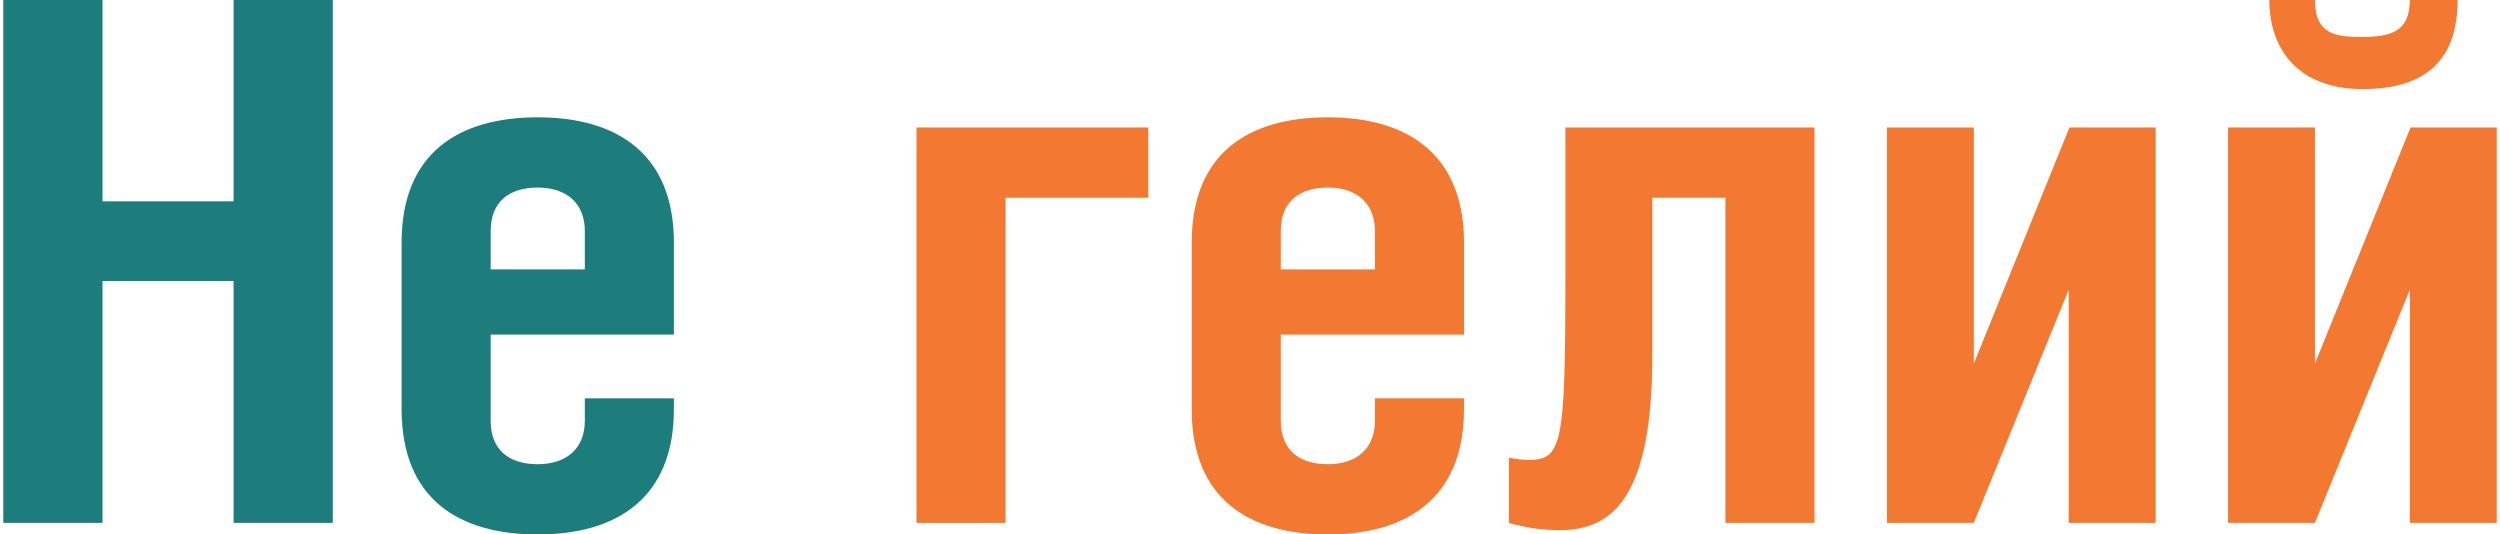
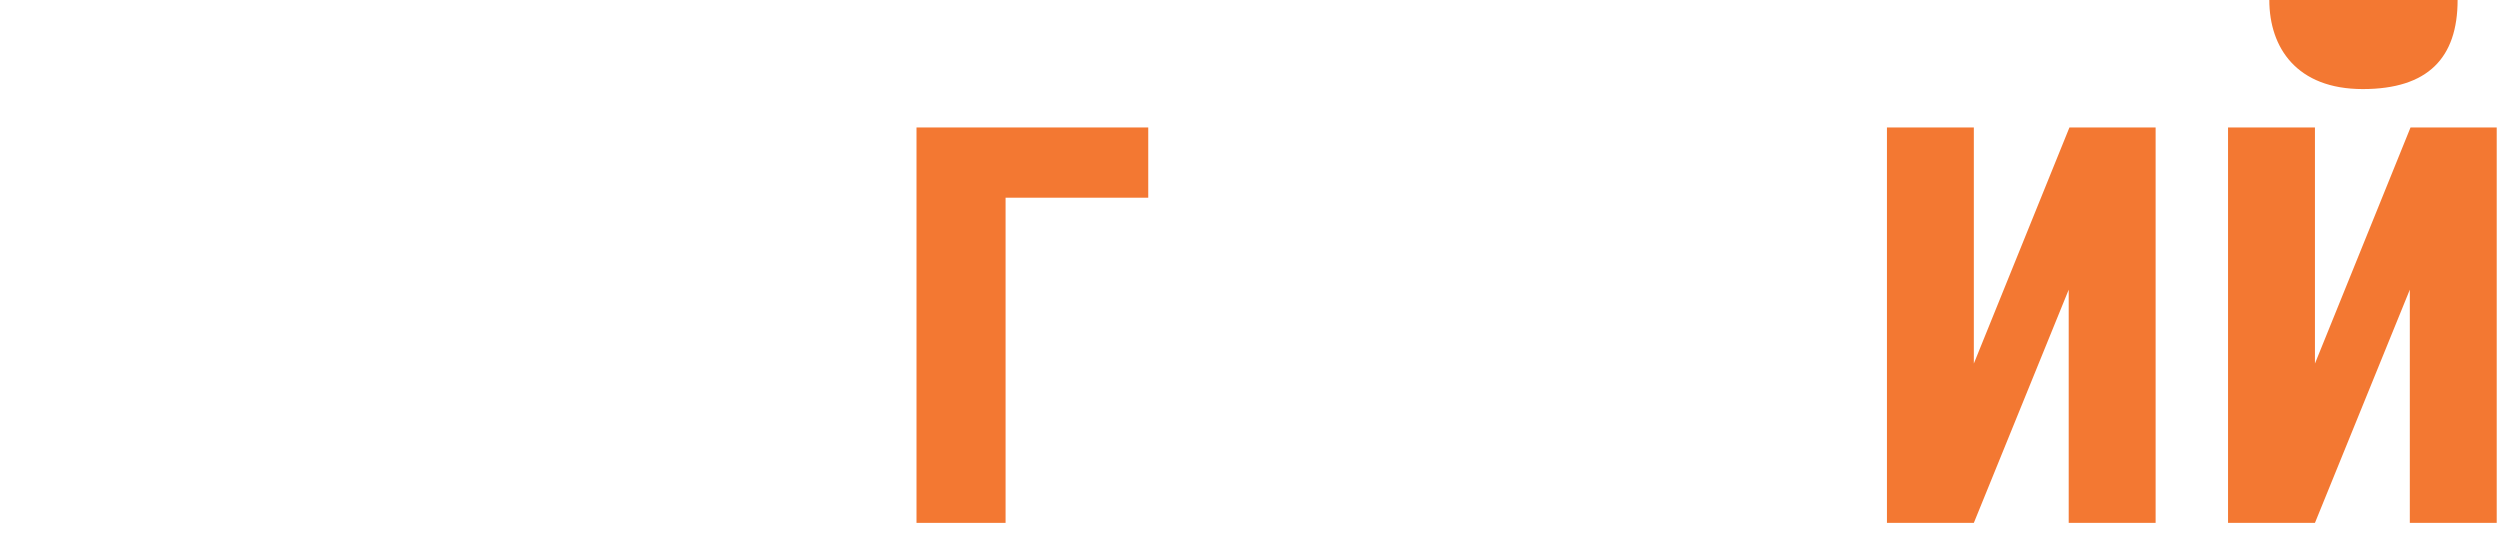
<svg xmlns="http://www.w3.org/2000/svg" xml:space="preserve" width="856px" height="183px" style="shape-rendering:geometricPrecision; text-rendering:geometricPrecision; image-rendering:optimizeQuality; fill-rule:evenodd; clip-rule:evenodd" viewBox="0 0 1363.85 292.34">
  <defs>
    <style type="text/css">  .fil0 {fill:#1D7D7D;fill-rule:nonzero} .fil1 {fill:#F37832;fill-rule:nonzero}  </style>
  </defs>
  <g id="Layer_x0020_1">
-     <polygon class="fil0" points="54.27,0 0,0 0,286 54.27,286 54.27,153.69 125.97,153.69 125.97,286 180.24,286 180.24,0 125.97,0 125.97,110.12 54.27,110.12 " />
-     <path id="1" class="fil0" d="M366.81 183.01l0 -50.31c0,-48.72 -31.29,-68.53 -74.47,-68.53 -43.18,0 -74.47,19.41 -74.47,68.53l0 91.11c0,49.12 31.29,68.53 74.47,68.53 43.18,0 74.47,-19.81 74.47,-68.53l0 -5.94 -48.72 0 0 12.28c0,15.05 -9.91,23.76 -25.75,23.76 -15.85,0 -25.75,-7.92 -25.75,-23.76l0 -47.14 100.22 0zm-100.22 -35.65l0 -21c0,-15.84 9.9,-23.76 25.75,-23.76 15.84,0 25.75,8.71 25.75,23.76l0 21 -51.5 0z" />
    <polygon class="fil1" points="499.51,69.72 499.51,286 548.23,286 548.23,108.14 626.27,108.14 626.27,69.72 " />
-     <path id="1" class="fil1" d="M798.98 183.01l0 -50.31c0,-48.72 -31.29,-68.53 -74.47,-68.53 -43.18,0 -74.47,19.41 -74.47,68.53l0 91.11c0,49.12 31.29,68.53 74.47,68.53 43.18,0 74.47,-19.81 74.47,-68.53l0 -5.94 -48.72 0 0 12.28c0,15.05 -9.91,23.76 -25.75,23.76 -15.85,0 -25.75,-7.92 -25.75,-23.76l0 -47.14 100.22 0zm-100.22 -35.65l0 -21c0,-15.84 9.9,-23.76 25.75,-23.76 15.84,0 25.75,8.71 25.75,23.76l0 21 -51.5 0z" />
-     <path id="2" class="fil1" d="M854.44 69.72l0 82.39c0,91.9 -1.98,99.43 -20.21,99.43 -3.16,0 -6.33,-0.4 -10.69,-1.19l0 35.65c9.9,2.77 17.43,3.96 28.12,3.96 28.92,0 50.31,-18.62 50.31,-95.07l0 -86.75 40.01 0 0 177.86 48.72 0 0 -216.28 -136.26 0z" />
    <polygon id="3" class="fil1" points="1030.32,69.72 1030.32,286 1077.85,286 1129.74,158.45 1129.74,286 1177.28,286 1177.28,69.72 1130.14,69.72 1077.85,198.85 1077.85,69.72 " />
-     <path id="4" class="fil1" d="M1216.89 69.72l0 216.28 47.54 0 51.89 -127.55 0 127.55 47.53 0 0 -216.28 -47.14 0 -52.28 129.13 0 -129.13 -47.54 0zm22.58 -69.72c0,26.14 15.05,48.72 51.1,48.72 35.65,0 51.89,-17.03 51.89,-48.72l-26.14 0c0,17.83 -11.09,20.2 -26.54,20.2 -14.26,0 -25.35,-1.58 -25.35,-20.2l-24.96 0z" />
+     <path id="4" class="fil1" d="M1216.89 69.72l0 216.28 47.54 0 51.89 -127.55 0 127.55 47.53 0 0 -216.28 -47.14 0 -52.28 129.13 0 -129.13 -47.54 0zm22.58 -69.72c0,26.14 15.05,48.72 51.1,48.72 35.65,0 51.89,-17.03 51.89,-48.72l-26.14 0l-24.96 0z" />
  </g>
</svg>